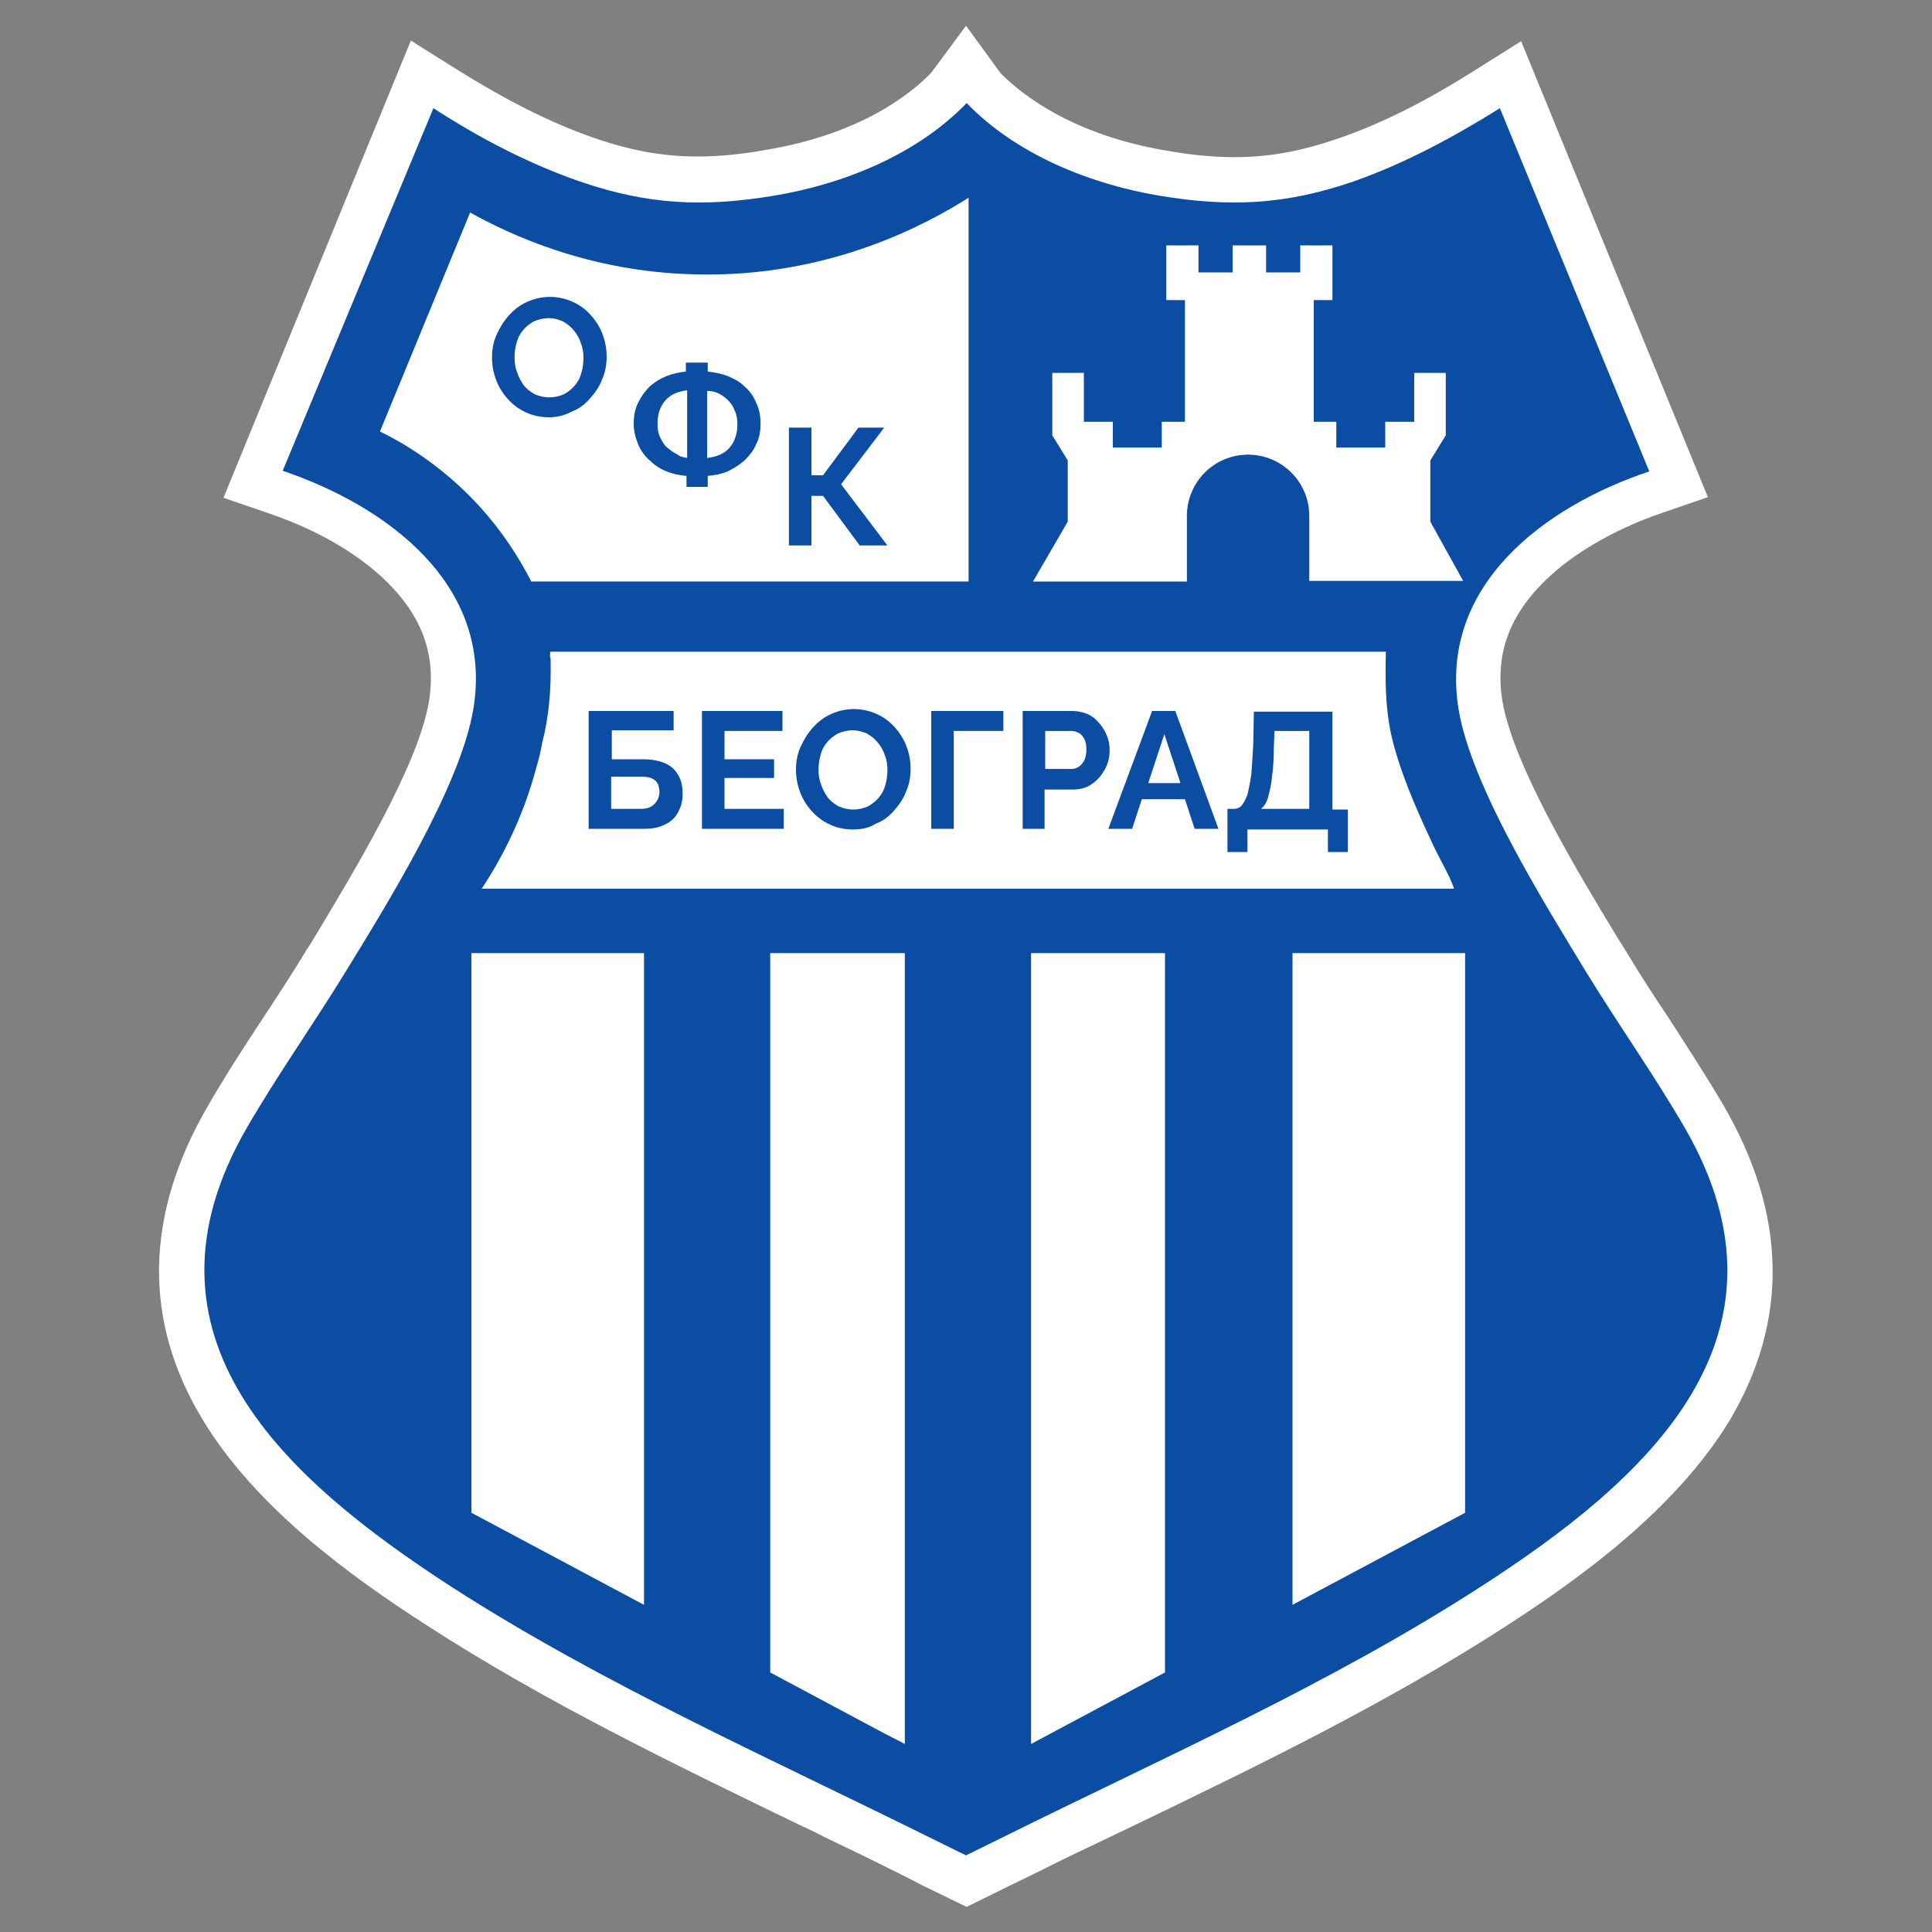
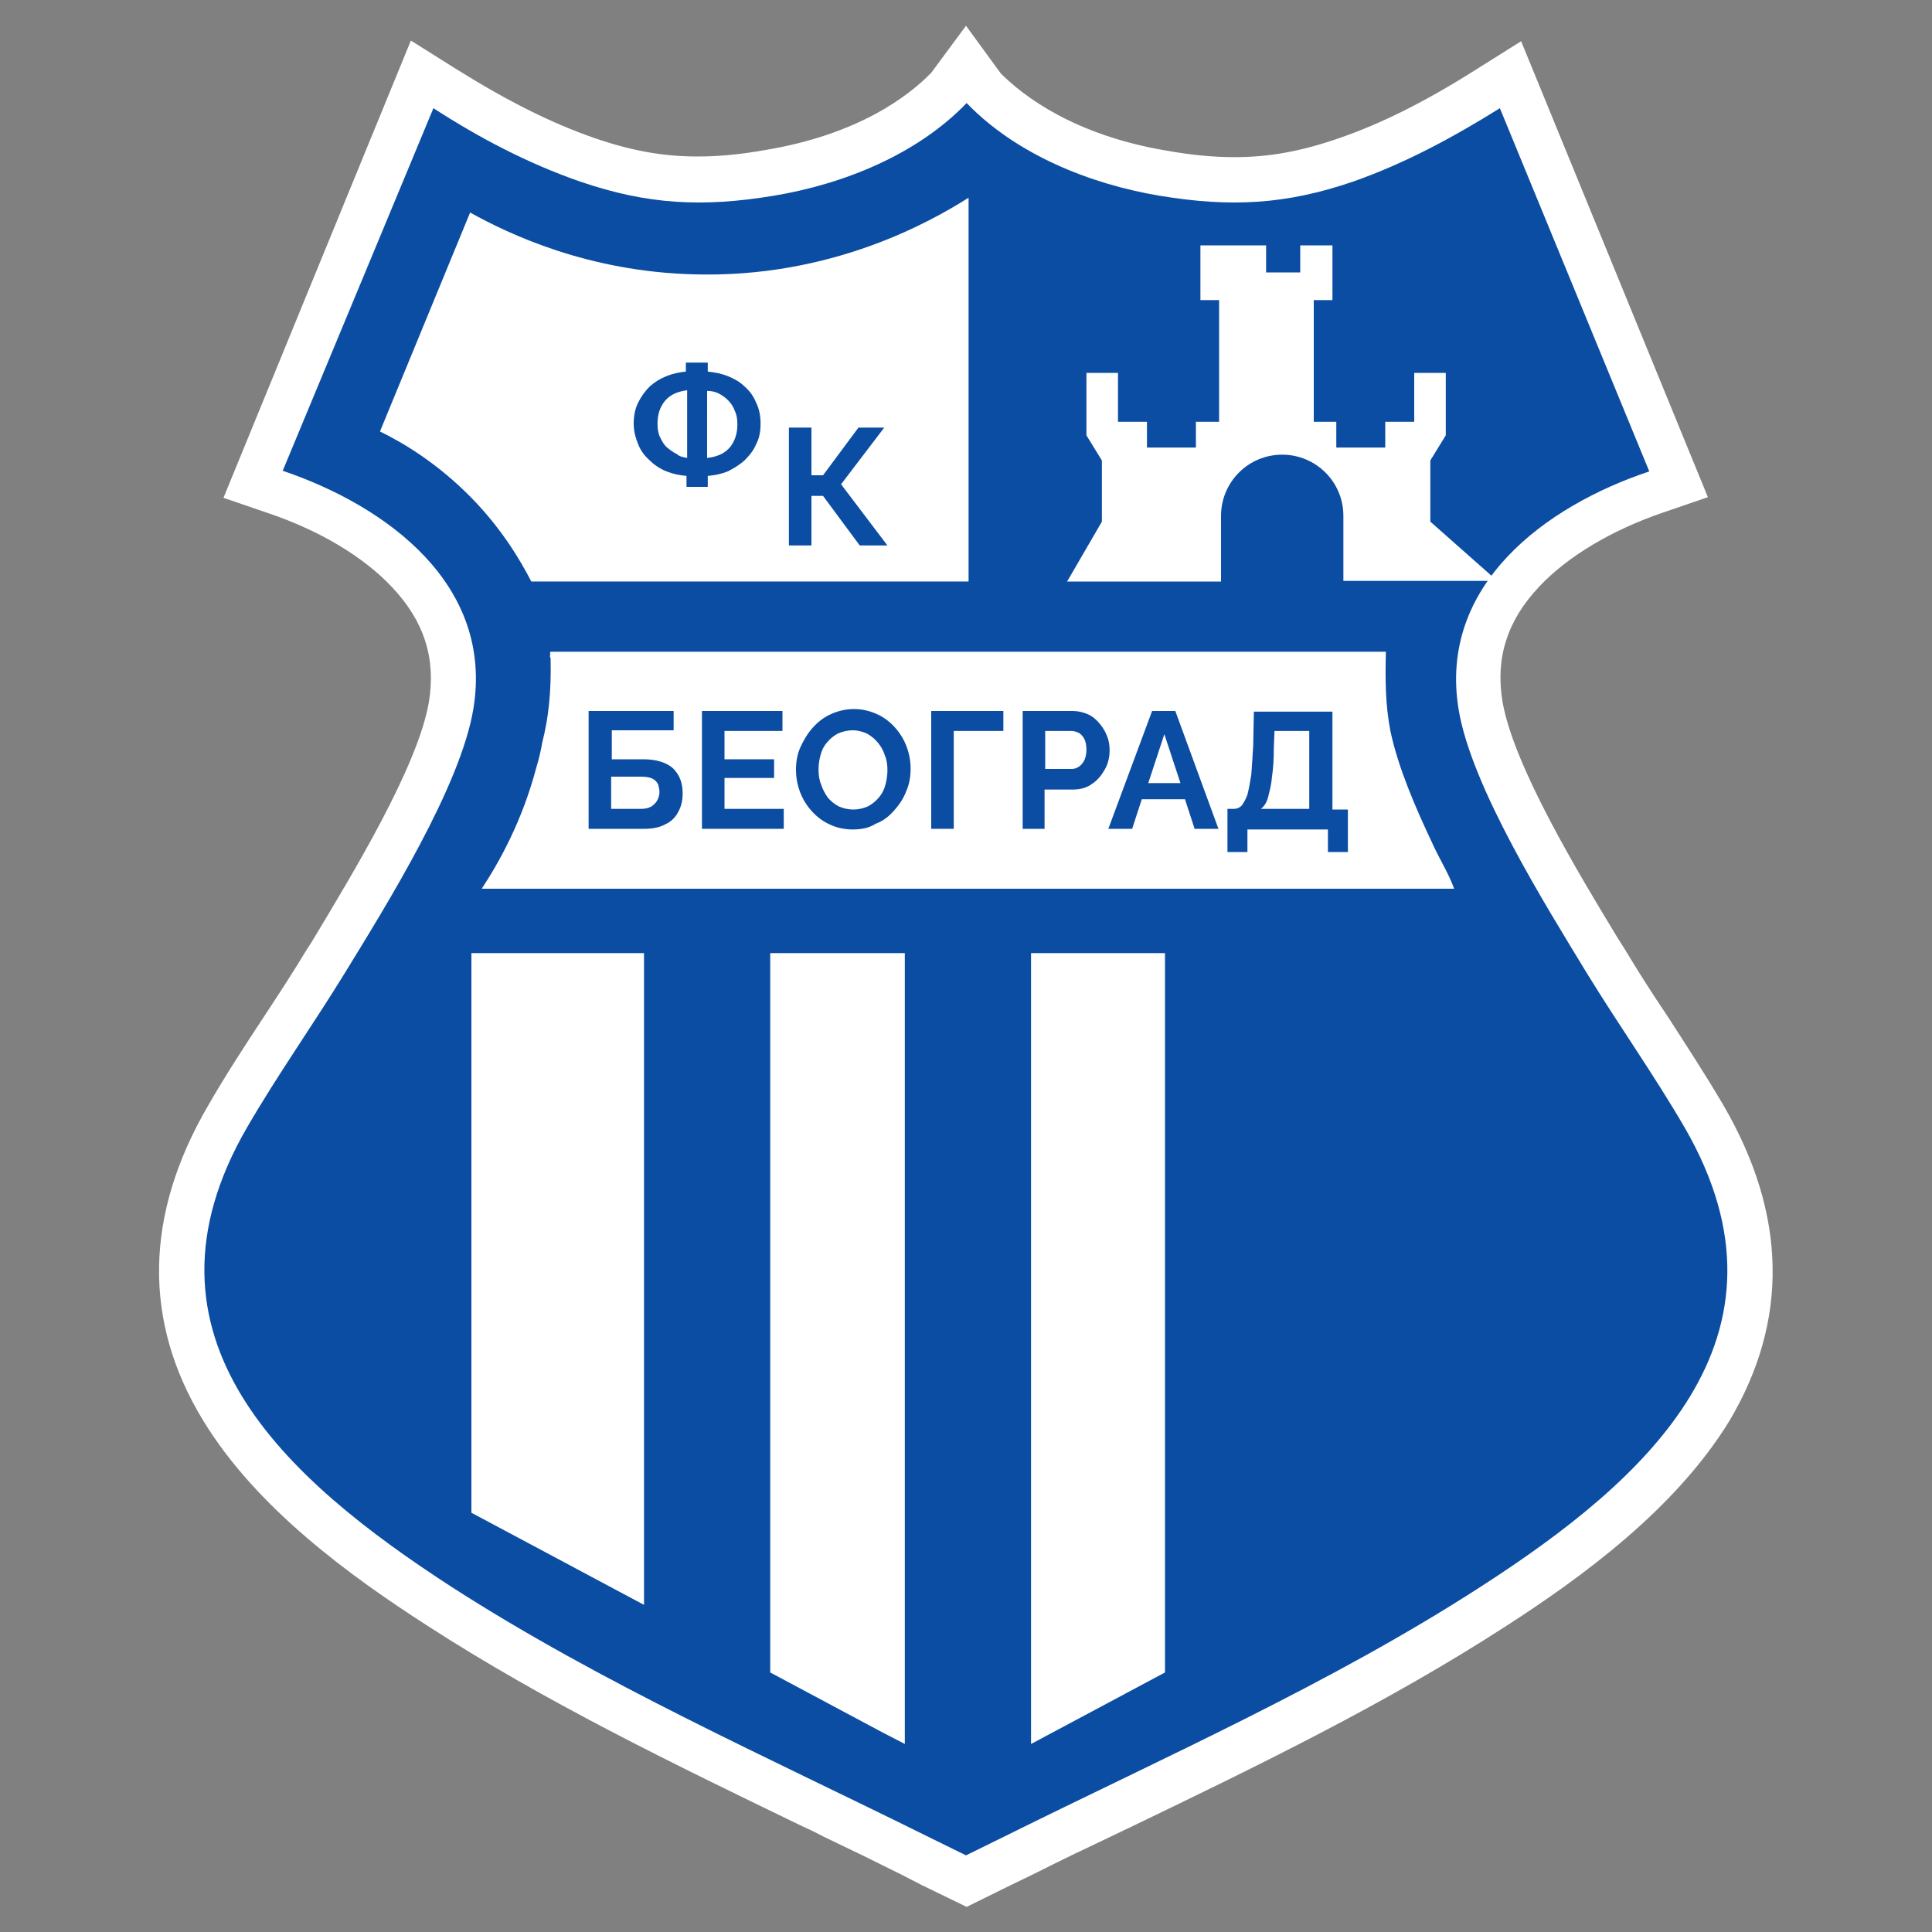
<svg xmlns="http://www.w3.org/2000/svg" version="1.1" id="Layer_1" x="0px" y="0px" width="300px" height="300px" viewBox="0 0 300 300" style="enable-background:new 0 0 300 300;" xml:space="preserve">
  <rect x="0" y="0" width="300" height="300" fill="#808080" stroke="none" />
  <style type="text/css">
	.st0{fill:#FFFFFF;}
	.st1{fill:#0B4DA2;}
</style>
  <g>
    <path class="st0" d="M267.6,171.6c-2.7-4.6-5.7-9.2-8.6-13.7c-2.3-3.4-4.6-7-6.7-10.5c-0.4-0.6-0.8-1.3-1.2-1.9   c-6-9.9-16.1-26.6-17.8-36.6c-1.1-6.7,0.7-12.5,5.7-17.8c4.4-4.7,11.3-8.8,19.2-11.5l7-2.4L236.2,6.4l-7,4.4   c-7.9,5-14.7,8.4-21.4,10.7c-5.8,2-10.7,2.9-16.1,2.9c-3.2,0-6.6-0.3-10.5-1c-14.4-2.4-22.3-8.5-25.8-12L150,4l-5.4,7.3   c-3.5,3.6-11.3,9.6-25.8,12c-3.9,0.7-7.3,1-10.5,1c-5.4,0-10.3-0.9-16.1-2.9c-6.6-2.3-13.4-5.7-21.4-10.7l-7-4.4L34.7,77.3l7,2.4   c8,2.7,14.8,6.8,19.2,11.5c5,5.3,6.8,11.1,5.7,17.8c-1.7,10-11.8,26.6-17.8,36.6c-0.4,0.7-0.8,1.3-1.2,1.9c-2.1,3.5-4.4,7-6.7,10.5   c-2.9,4.4-5.9,9-8.6,13.7c-9.9,17-10.1,33.5-0.8,48.8c8.3,13.7,23,24.3,34.8,31.9c18.4,11.9,38.3,21.5,57.7,30.9   c1.3,0.6,2.6,1.2,3.9,1.9l0,0c4,1.9,8.1,3.9,12.1,5.9l3.1,1.6l7,3.4l6.9-3.4v0l3.1-1.5c3-1.5,6-3,9-4.4l0,0v0   c2.3-1.1,4.6-2.2,6.9-3.3c19.3-9.3,39.3-19,57.7-30.9c11.8-7.6,26.4-18.2,34.8-31.9C277.8,205.1,277.5,188.6,267.6,171.6" />
    <path class="st1" d="M261.6,175.1c-4.7-8.1-10.3-16-15.2-24c-6.5-10.7-17.9-28.9-19.9-40.9c-3.2-19.3,13.4-31.6,29.6-37l-23.2-56.4   c-7.2,4.5-14.8,8.6-22.8,11.4c-10.5,3.6-19.1,4-30,2.2c-10.8-1.8-22.3-6.4-30-14.4l0-0.1l0,0.1c-7.7,8-19.1,12.6-30,14.4   c-10.9,1.8-19.5,1.4-30-2.2c-8.1-2.8-15.7-6.8-22.8-11.4L43.9,73.1c16.2,5.5,32.8,17.7,29.6,37c-2,12-13.4,30.3-19.9,40.9   c-4.9,8-10.5,15.9-15.2,24c-19,32.7,6.1,54.8,31.7,71.4c23.3,15,49,26.4,73.8,38.7l0,0l6.1,3v0l0,0l0,0v0l6.1-3l0,0   c24.8-12.3,50.6-23.7,73.8-38.7C255.5,229.9,280.5,207.8,261.6,175.1" />
    <path class="st0" d="M107.8,42.6C91.4,42.2,79.1,36.4,73,33L59,67c3.7,1.8,9,5,14.2,10.3c4.6,4.7,7.5,9.5,9.3,13h67.9V30.7   C144.4,34.5,129,43.2,107.8,42.6" />
-     <path class="st1" d="M85.2,64.8c-1.3,0-2.6-0.3-3.6-0.8c-1.1-0.5-2-1.2-2.8-2.1c-0.8-0.9-1.4-1.9-1.8-3c-0.4-1.1-0.6-2.2-0.6-3.4   c0-1.2,0.2-2.4,0.7-3.5c0.5-1.1,1.1-2.1,1.9-3c0.8-0.9,1.7-1.6,2.8-2.1c1.1-0.5,2.3-0.8,3.6-0.8c1.3,0,2.5,0.3,3.6,0.8   c1.1,0.5,2,1.2,2.8,2.1c0.8,0.9,1.4,1.9,1.8,3c0.4,1.1,0.6,2.2,0.6,3.4c0,1.2-0.2,2.4-0.7,3.5c-0.4,1.1-1.1,2.1-1.9,3   c-0.8,0.9-1.7,1.6-2.8,2C87.7,64.5,86.5,64.8,85.2,64.8 M79.9,55.5c0,0.8,0.1,1.6,0.4,2.3c0.2,0.7,0.6,1.4,1,2c0.5,0.6,1,1,1.7,1.4   c0.7,0.3,1.4,0.5,2.3,0.5c0.9,0,1.6-0.2,2.3-0.5c0.7-0.4,1.2-0.8,1.7-1.4c0.5-0.6,0.8-1.2,1-2c0.2-0.7,0.3-1.5,0.3-2.2   c0-0.8-0.1-1.6-0.4-2.3c-0.2-0.7-0.6-1.4-1.1-2c-0.5-0.6-1-1-1.7-1.4c-0.7-0.3-1.4-0.5-2.2-0.5c-0.8,0-1.6,0.2-2.3,0.5   c-0.7,0.4-1.2,0.8-1.7,1.4c-0.5,0.6-0.8,1.2-1,2C80,54,79.9,54.7,79.9,55.5" />
    <path class="st1" d="M106.6,75.6v-1.7c-1.1-0.1-2.1-0.3-3.1-0.7c-1-0.4-1.9-1-2.6-1.7c-0.8-0.7-1.4-1.5-1.8-2.5   c-0.4-1-0.7-2-0.7-3.2c0-1.2,0.2-2.3,0.7-3.3c0.5-1,1.1-1.8,1.8-2.5c0.8-0.7,1.6-1.2,2.6-1.6c1-0.4,2-0.6,3-0.7v-1.4h3.4v1.4   c1,0.1,2.1,0.3,3.1,0.7c1,0.4,1.9,0.9,2.6,1.6c0.8,0.7,1.4,1.5,1.8,2.5c0.5,1,0.7,2.1,0.7,3.3c0,1.2-0.2,2.3-0.7,3.2   c-0.4,1-1.1,1.8-1.8,2.5c-0.8,0.7-1.6,1.2-2.6,1.7c-1,0.4-2,0.6-3.1,0.7v1.7H106.6z M106.7,71.1V60.6c-0.8,0.1-1.6,0.3-2.3,0.7   c-0.7,0.4-1.3,1-1.7,1.8c-0.4,0.7-0.6,1.7-0.6,2.7c0,0.8,0.1,1.5,0.4,2.1c0.3,0.6,0.6,1.2,1.1,1.6c0.5,0.4,1,0.8,1.5,1   C105.5,70.9,106.1,71,106.7,71.1 M109.9,71.1c0.8-0.1,1.6-0.3,2.3-0.7c0.7-0.4,1.3-1,1.7-1.8c0.4-0.8,0.6-1.7,0.6-2.7   c0-0.8-0.1-1.5-0.4-2.1c-0.2-0.6-0.6-1.2-1-1.6c-0.4-0.4-0.9-0.8-1.5-1.1c-0.6-0.3-1.2-0.4-1.8-0.4V71.1z" />
    <polygon class="st1" points="122.5,84.7 122.5,66.4 126,66.4 126,73.8 127.8,73.8 133.3,66.4 137.3,66.4 130.6,75.2 137.8,84.7    133.5,84.7 127.8,77 126,77 126,84.7  " />
    <path class="st0" d="M85.5,102.4c0.1,5-0.3,9-1.3,12.9c-0.2,1.2-0.5,2.5-0.9,3.8c-2.2,8.4-5.8,14.8-8.5,18.9h151   c-0.9-2.5-2.4-4.8-3.5-7.3c-2.5-5.3-5.2-11.5-6.4-17.2c-0.8-4.1-0.8-8.1-0.7-12.3H85.6c-0.1,0-0.1,0-0.2,0.1c0,0.2,0,0.5,0,0.7   C85.5,102.1,85.5,102.3,85.5,102.4" />
    <polygon class="st0" points="73.2,148 73.2,234.9 100,249.2 100,234.9 100,148  " />
    <polygon class="st0" points="119.6,148 119.6,234.9 119.6,259.7 137.2,269.1 140.5,270.8 140.5,234.9 140.5,148  " />
-     <polygon class="st0" points="200.7,148 200.7,234.9 200.7,249.2 227.5,234.9 227.5,148  " />
    <polygon class="st0" points="160.1,148 160.1,234.9 160.1,270.8 160.3,270.7 180.9,259.7 180.9,234.9 180.9,148  " />
    <path class="st1" d="M91.4,128.7v-18.3h13.2v3h-9.6v4.5h4.9c2,0,3.6,0.5,4.6,1.4c1,1,1.5,2.2,1.5,3.9c0,1.1-0.2,2-0.7,2.9   c-0.4,0.8-1.1,1.5-2,1.9c-0.9,0.5-2,0.7-3.3,0.7H91.4z M94.9,125.6h4.6c0.7,0,1.2-0.1,1.7-0.4c0.4-0.3,0.7-0.6,0.9-1   c0.2-0.4,0.3-0.8,0.3-1.2c0-0.4-0.1-0.8-0.2-1.2c-0.2-0.4-0.5-0.7-0.9-0.9c-0.4-0.2-1-0.3-1.8-0.3h-4.6V125.6z" />
    <polygon class="st1" points="121.7,125.6 121.7,128.7 109,128.7 109,110.4 121.5,110.4 121.5,113.5 112.5,113.5 112.5,117.9    120.2,117.9 120.2,120.8 112.5,120.8 112.5,125.6  " />
    <path class="st1" d="M132.4,128.8c-1.3,0-2.6-0.3-3.6-0.8c-1.1-0.5-2-1.2-2.8-2.1c-0.8-0.9-1.4-1.9-1.8-3c-0.4-1.1-0.6-2.2-0.6-3.4   c0-1.2,0.2-2.4,0.7-3.5c0.5-1.1,1.1-2.1,1.9-3c0.8-0.9,1.7-1.6,2.8-2.1c1.1-0.5,2.3-0.8,3.6-0.8c1.3,0,2.5,0.3,3.6,0.8   c1.1,0.5,2,1.2,2.8,2.1c0.8,0.9,1.4,1.9,1.8,3c0.4,1.1,0.6,2.2,0.6,3.4c0,1.2-0.2,2.4-0.7,3.5c-0.4,1.1-1.1,2.1-1.9,3   c-0.8,0.9-1.7,1.6-2.8,2C134.9,128.6,133.7,128.8,132.4,128.8 M127.1,119.5c0,0.8,0.1,1.6,0.4,2.3c0.2,0.7,0.6,1.4,1,2   c0.5,0.6,1,1,1.7,1.4c0.7,0.3,1.4,0.5,2.3,0.5c0.9,0,1.6-0.2,2.3-0.5c0.7-0.4,1.2-0.8,1.7-1.4c0.5-0.6,0.8-1.2,1-2   c0.2-0.7,0.3-1.5,0.3-2.2c0-0.8-0.1-1.6-0.4-2.3c-0.2-0.7-0.6-1.4-1.1-2c-0.5-0.6-1-1-1.7-1.4c-0.7-0.3-1.4-0.5-2.2-0.5   c-0.8,0-1.6,0.2-2.3,0.5c-0.7,0.4-1.2,0.8-1.7,1.4c-0.5,0.6-0.8,1.2-1,2C127.2,118,127.1,118.8,127.1,119.5" />
    <polygon class="st1" points="144.6,128.7 144.6,110.4 155.8,110.4 155.8,113.5 148.1,113.5 148.1,128.7  " />
    <path class="st1" d="M158.8,128.7v-18.3h7.8c0.8,0,1.6,0.2,2.3,0.5c0.7,0.3,1.3,0.8,1.8,1.4c0.5,0.6,0.9,1.2,1.2,2   c0.3,0.7,0.4,1.5,0.4,2.2c0,1-0.2,2-0.7,2.9c-0.5,0.9-1.1,1.7-2,2.3c-0.8,0.6-1.8,0.9-3,0.9h-4.4v6.1H158.8z M162.3,119.4h4.1   c0.4,0,0.8-0.1,1.2-0.4c0.3-0.2,0.6-0.6,0.8-1c0.2-0.5,0.3-1,0.3-1.6c0-0.6-0.1-1.2-0.3-1.6c-0.2-0.4-0.5-0.8-0.9-1   c-0.4-0.2-0.8-0.3-1.2-0.3h-4V119.4z" />
    <path class="st1" d="M178.9,110.4h3.6l6.7,18.3h-3.7l-1.5-4.6h-6.7l-1.5,4.6h-3.7L178.9,110.4z M183.3,121.6l-2.5-7.6l-2.5,7.6   H183.3z" />
    <path class="st1" d="M190.6,132.2v-6.6h1c0.5,0,0.9-0.2,1.2-0.5c0.3-0.4,0.6-0.9,0.9-1.7c0.2-0.8,0.4-1.8,0.6-3.1   c0.1-1.3,0.2-2.8,0.3-4.6l0.1-5.2h12.2v15.2h2.4v6.6h-3.1v-3.5h-12.5v3.5H190.6z M195.8,125.6h7.5v-12.1h-5.4l-0.1,2.6   c0,1.8-0.1,3.3-0.3,4.6c-0.1,1.3-0.4,2.3-0.6,3.1C196.7,124.6,196.3,125.2,195.8,125.6" />
    <path d="M74.9,137.9L74.9,137.9L74.9,137.9C74.8,138,74.9,138,74.9,137.9" />
    <path d="M85.4,102c0-0.2,0-0.5,0-0.7C85.3,101.4,85.4,101.7,85.4,102" />
-     <path class="st0" d="M222.1,81v-9.5l2.4-3.9v-9.7h-4.9v7.6h-4.5v4h-7.6v-4H204V46.6h2.9v-8.5h-5v4.2h-5.3v-4.2h-2.6h-2.6v4.2h-5.3   v-4.2h-5v8.5h2.9v18.9h-3.6v4h-7.6v-4h-4.5v-7.6h-4.9v9.7l2.4,3.9V81l-5.4,9.3h5.4h2h13.4v0h3.1V80.1c0-5.2,4.2-9.5,9.5-9.5   c5.2,0,9.5,4.2,9.5,9.5v10.1h3.1v0h13.4h2h5.4L222.1,81z" />
+     <path class="st0" d="M222.1,81v-9.5l2.4-3.9v-9.7h-4.9v7.6h-4.5v4h-7.6v-4H204V46.6h2.9v-8.5h-5v4.2h-5.3v-4.2h-2.6h-2.6v4.2v-4.2h-5v8.5h2.9v18.9h-3.6v4h-7.6v-4h-4.5v-7.6h-4.9v9.7l2.4,3.9V81l-5.4,9.3h5.4h2h13.4v0h3.1V80.1c0-5.2,4.2-9.5,9.5-9.5   c5.2,0,9.5,4.2,9.5,9.5v10.1h3.1v0h13.4h2h5.4L222.1,81z" />
    <polygon class="st0" points="127.9,285.1 127.9,285.1 127.9,285.1  " />
    <path class="st0" d="M169.1,286.6C169.1,286.6,169.1,286.6,169.1,286.6L169.1,286.6z" />
  </g>
</svg>